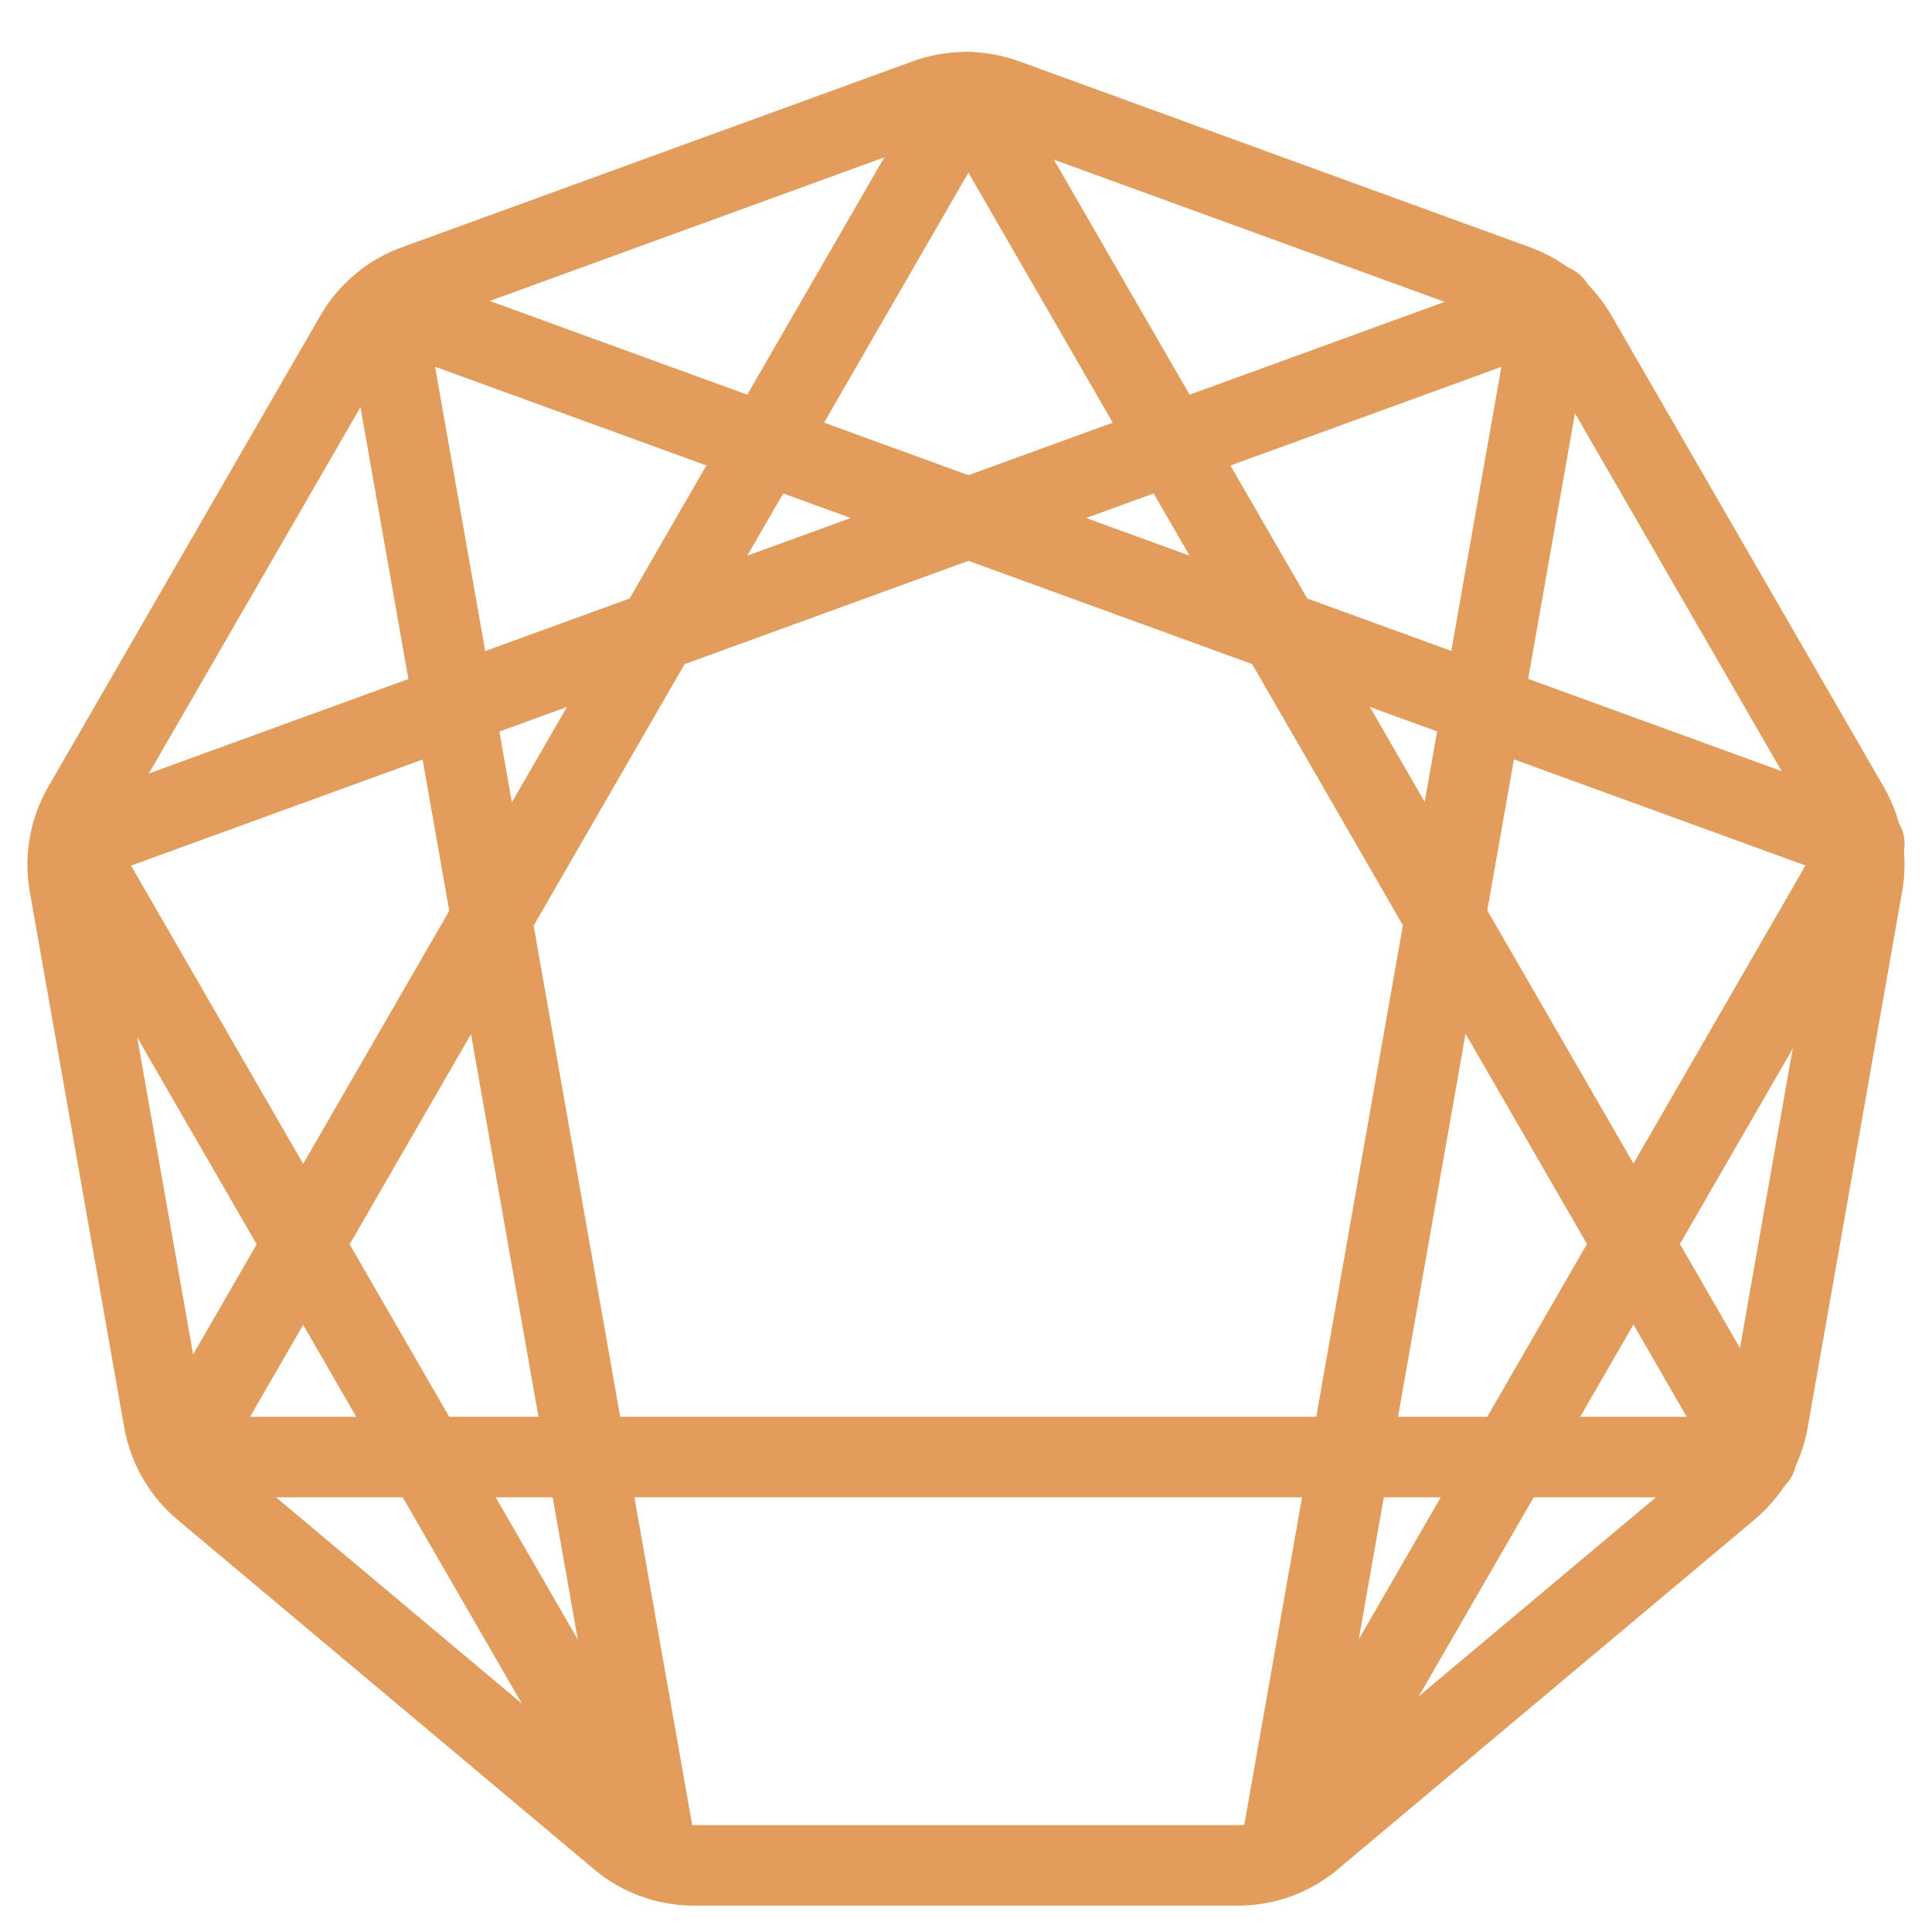
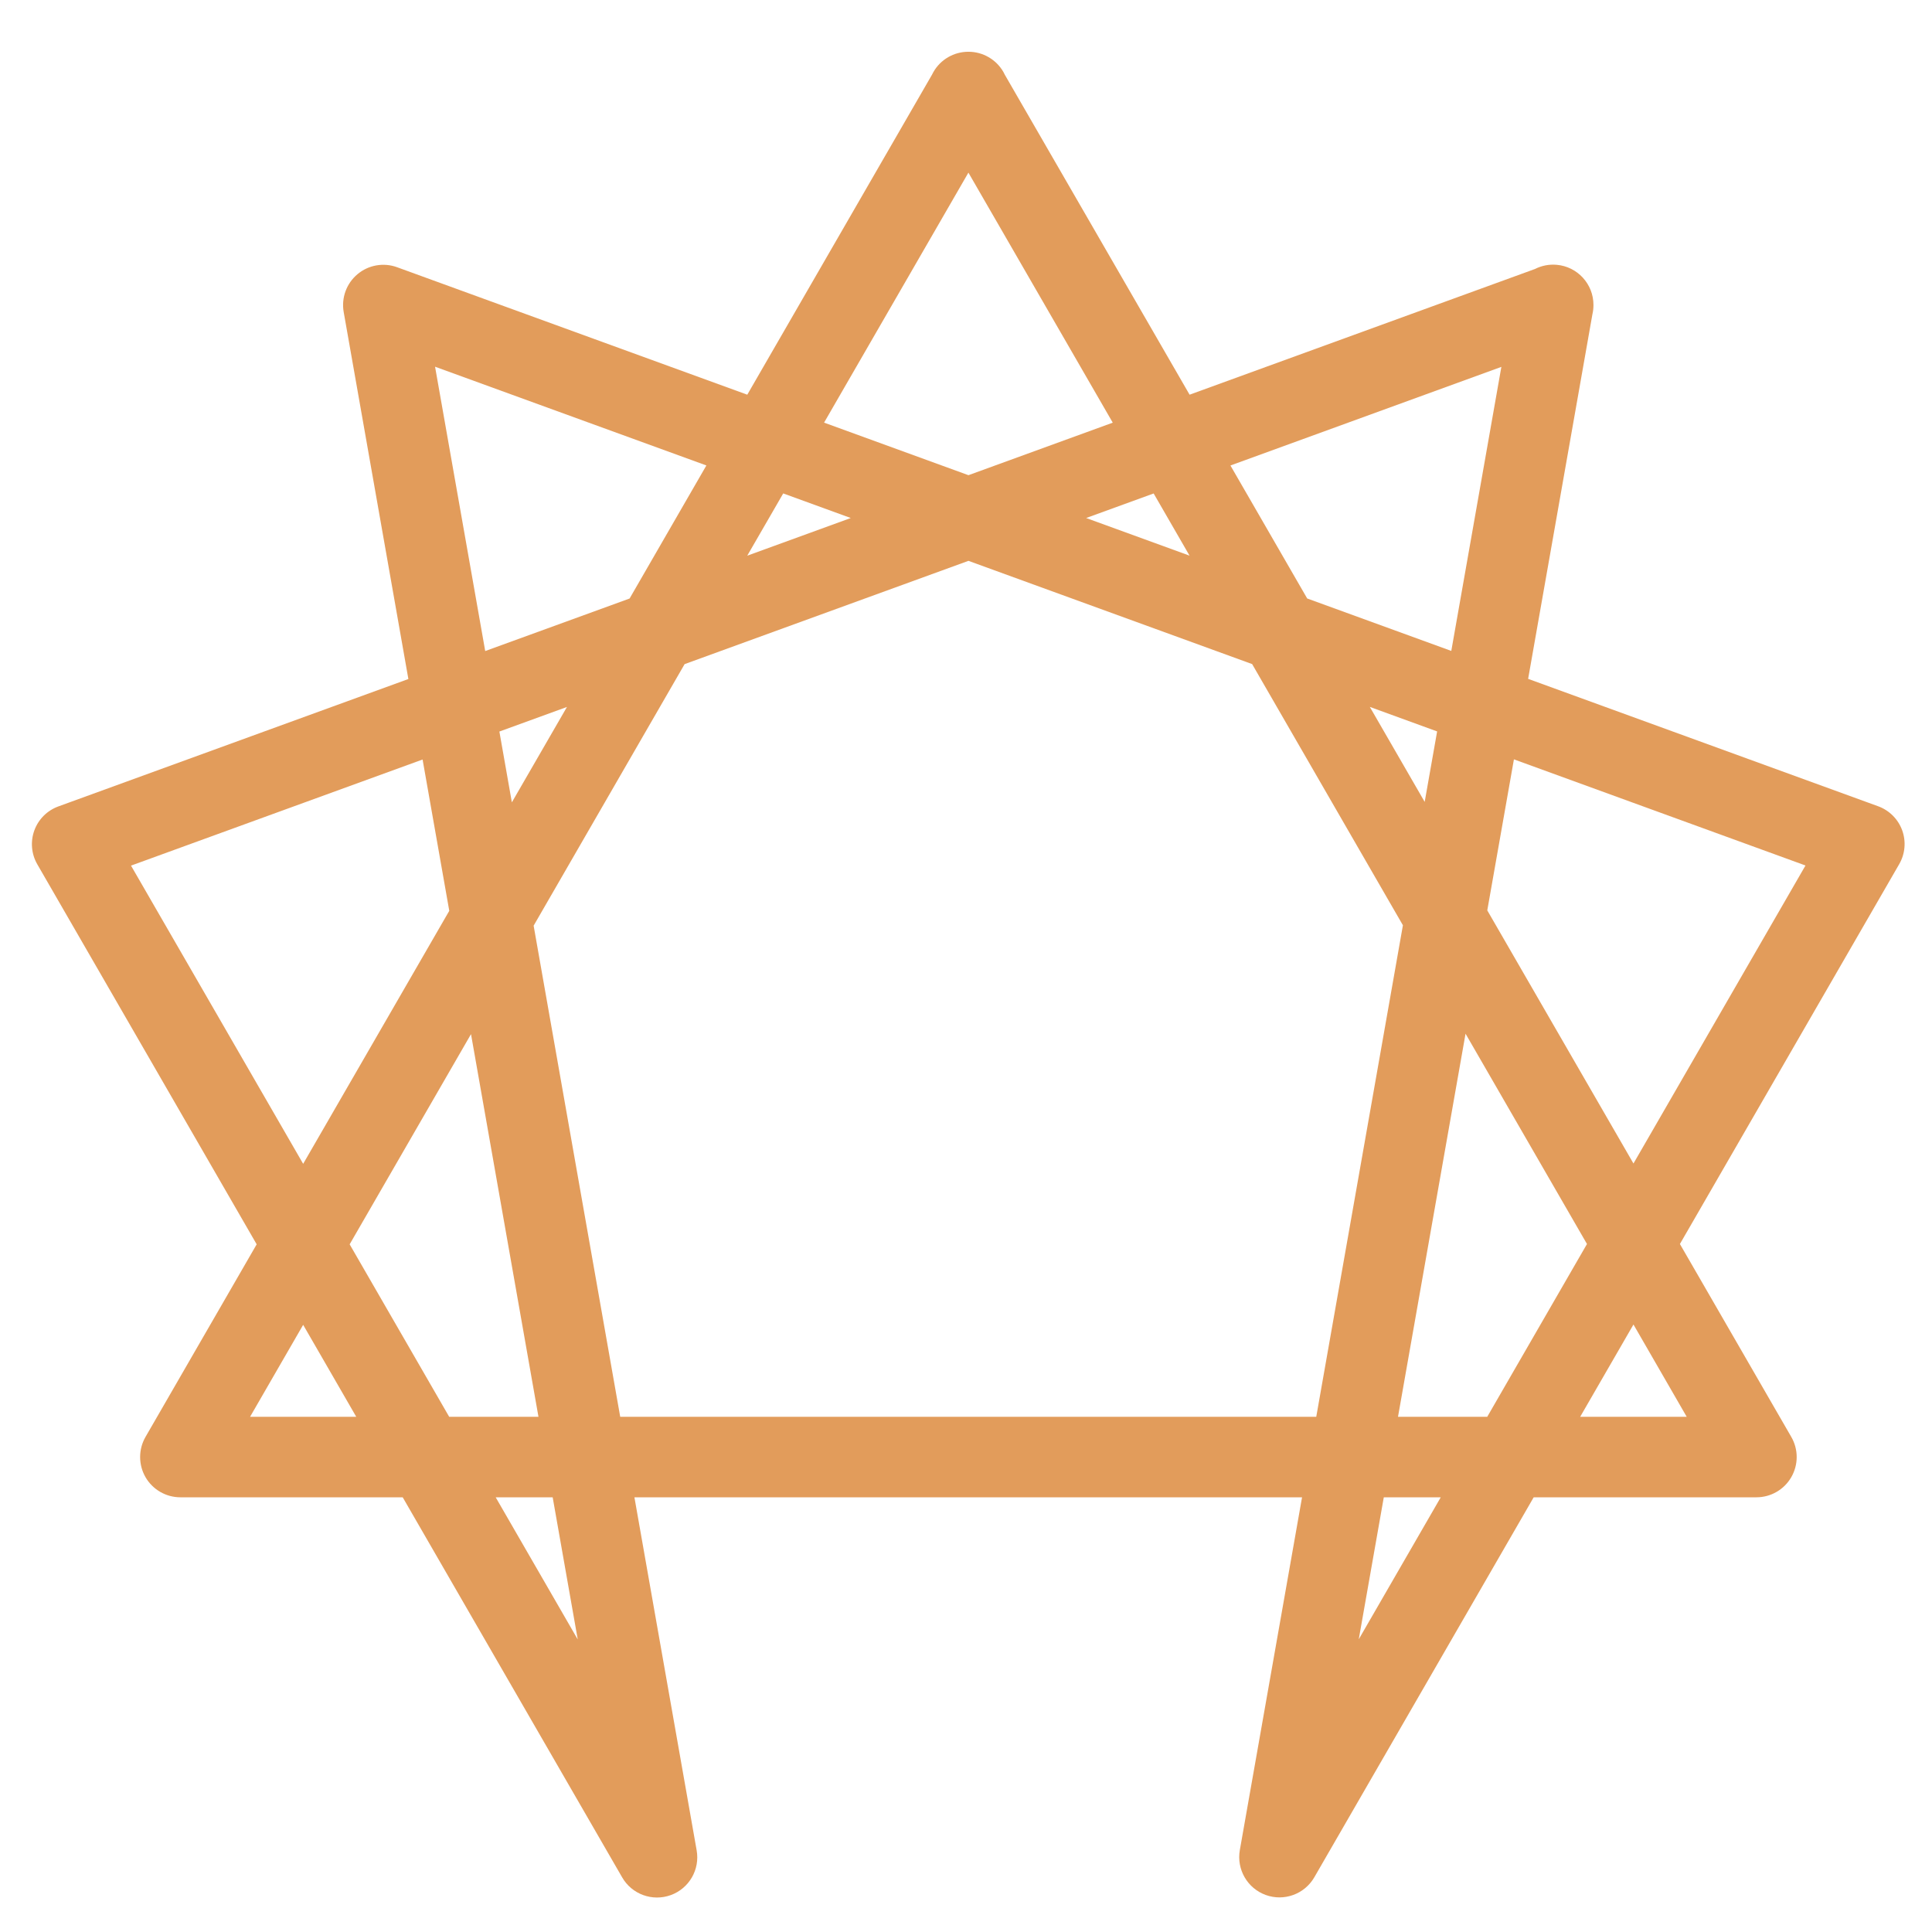
<svg xmlns="http://www.w3.org/2000/svg" width="48" height="48" viewBox="0 0 48 48" fill="none">
-   <path fill-rule="evenodd" clip-rule="evenodd" d="M22.681 1.521C23.531 1.213 24.463 1.213 25.313 1.521L25.315 1.521L38.022 6.147C38.869 6.458 39.586 7.056 40.039 7.843C40.039 7.843 40.039 7.842 40.039 7.843L46.8 19.549C46.8 19.55 46.8 19.55 46.801 19.551C47.258 20.339 47.416 21.261 47.258 22.151M47.258 22.151L44.912 35.462C44.912 35.462 44.912 35.463 44.912 35.464C44.757 36.367 44.283 37.17 43.596 37.75L43.594 37.752L33.238 46.441C33.238 46.442 33.237 46.442 33.236 46.443C32.542 47.028 31.664 47.345 30.759 47.345H17.239C16.338 47.345 15.456 47.029 14.761 46.443C14.761 46.442 14.76 46.441 14.759 46.441L4.404 37.752L4.402 37.75C3.71 37.166 3.245 36.358 3.087 35.468L0.74 22.152C0.74 22.152 0.74 22.153 0.74 22.152C0.581 21.258 0.745 20.336 1.196 19.553L7.958 7.844C7.958 7.844 7.958 7.844 7.958 7.844C8.409 7.06 9.126 6.455 9.979 6.146C9.98 6.146 9.979 6.146 9.979 6.146L22.631 1.54C22.648 1.533 22.664 1.527 22.681 1.521M23.402 3.387C23.391 3.392 23.379 3.396 23.367 3.401L10.663 8.025L10.661 8.026C10.254 8.173 9.909 8.463 9.692 8.841L2.929 20.55C2.929 20.551 2.929 20.55 2.929 20.55C2.712 20.929 2.633 21.375 2.709 21.802L5.056 35.117C5.056 35.117 5.055 35.117 5.056 35.117C5.132 35.547 5.358 35.939 5.691 36.221C5.691 36.221 5.69 36.221 5.691 36.221L16.05 44.913C16.38 45.191 16.803 45.345 17.239 45.345H30.759C31.197 45.345 31.618 45.192 31.948 44.913L31.95 44.911L42.306 36.222C42.306 36.222 42.306 36.222 42.306 36.222C42.643 35.937 42.868 35.548 42.941 35.124L42.942 35.119L45.288 21.803C45.365 21.373 45.288 20.928 45.071 20.555L45.069 20.552L38.307 8.843C38.092 8.468 37.746 8.177 37.334 8.025C37.333 8.025 37.334 8.025 37.334 8.025L24.633 3.402C24.633 3.401 24.633 3.402 24.633 3.402C24.236 3.258 23.801 3.253 23.402 3.387Z" fill="#E29C5B" />
  <path fill-rule="evenodd" clip-rule="evenodd" d="M23.192 1.786C23.37 1.477 23.701 1.286 24.058 1.286H24.062C24.419 1.286 24.749 1.477 24.928 1.786C24.941 1.81 24.954 1.834 24.965 1.858L29.555 9.806L38.136 6.683C38.298 6.601 38.483 6.562 38.676 6.579C39.192 6.624 39.589 7.057 39.589 7.575V7.583C39.589 7.66 39.58 7.735 39.563 7.808L37.966 16.866L46.661 20.031C46.939 20.132 47.158 20.351 47.259 20.628C47.36 20.906 47.333 21.214 47.185 21.47L41.737 30.907L44.504 35.7C44.683 36.009 44.683 36.39 44.504 36.7C44.326 37.009 43.996 37.2 43.638 37.2H38.104L32.654 46.64C32.412 47.06 31.902 47.246 31.446 47.08C30.99 46.914 30.719 46.444 30.803 45.966L32.349 37.2H15.762L17.308 45.97C17.393 46.448 17.122 46.917 16.666 47.083C16.21 47.249 15.7 47.064 15.458 46.644L10.005 37.2H4.481C4.124 37.2 3.794 37.009 3.615 36.7C3.437 36.39 3.437 36.009 3.615 35.7L6.377 30.915L0.927 21.474C0.779 21.218 0.752 20.91 0.853 20.632C0.954 20.354 1.173 20.136 1.451 20.035L10.146 16.87L8.539 7.753C8.477 7.401 8.607 7.043 8.881 6.813C9.154 6.583 9.53 6.517 9.865 6.639L18.566 9.806L23.154 1.858C23.166 1.834 23.178 1.81 23.192 1.786ZM24.06 4.289L20.474 10.5L24.061 11.806L27.646 10.501L24.06 4.289ZM28.662 12.26L26.985 12.87L29.554 13.805L28.662 12.26ZM31.109 16.499L24.061 13.934L17.009 16.5L13.258 22.998L15.409 35.2H32.702L34.855 22.988L31.109 16.499ZM35.396 19.923L34.033 17.563L35.705 18.172L35.396 19.923ZM36.411 25.682L34.733 35.2H36.95L39.428 30.907L36.411 25.682ZM40.583 28.907L36.951 22.618L37.613 18.866L44.857 21.503L40.583 28.907ZM40.583 32.907L39.259 35.2H41.906L40.583 32.907ZM35.795 37.2H34.38L33.758 40.728L35.795 37.2ZM36.057 16.172L32.477 14.869L30.57 11.565L37.301 9.115L36.057 16.172ZM13.378 35.2L11.702 25.693L8.687 30.915L11.16 35.2H13.378ZM12.315 37.2L14.354 40.732L13.731 37.2H12.315ZM8.851 35.2L7.532 32.915L6.213 35.2H8.851ZM7.532 28.915L11.162 22.629L10.499 18.87L3.255 21.506L7.532 28.915ZM12.407 18.175L12.717 19.934L14.086 17.564L12.407 18.175ZM18.565 13.806L21.137 12.87L19.459 12.259L18.565 13.806ZM17.55 11.564L15.642 14.87L12.055 16.175L10.809 9.111L17.55 11.564Z" fill="#E29C5B" />
</svg>